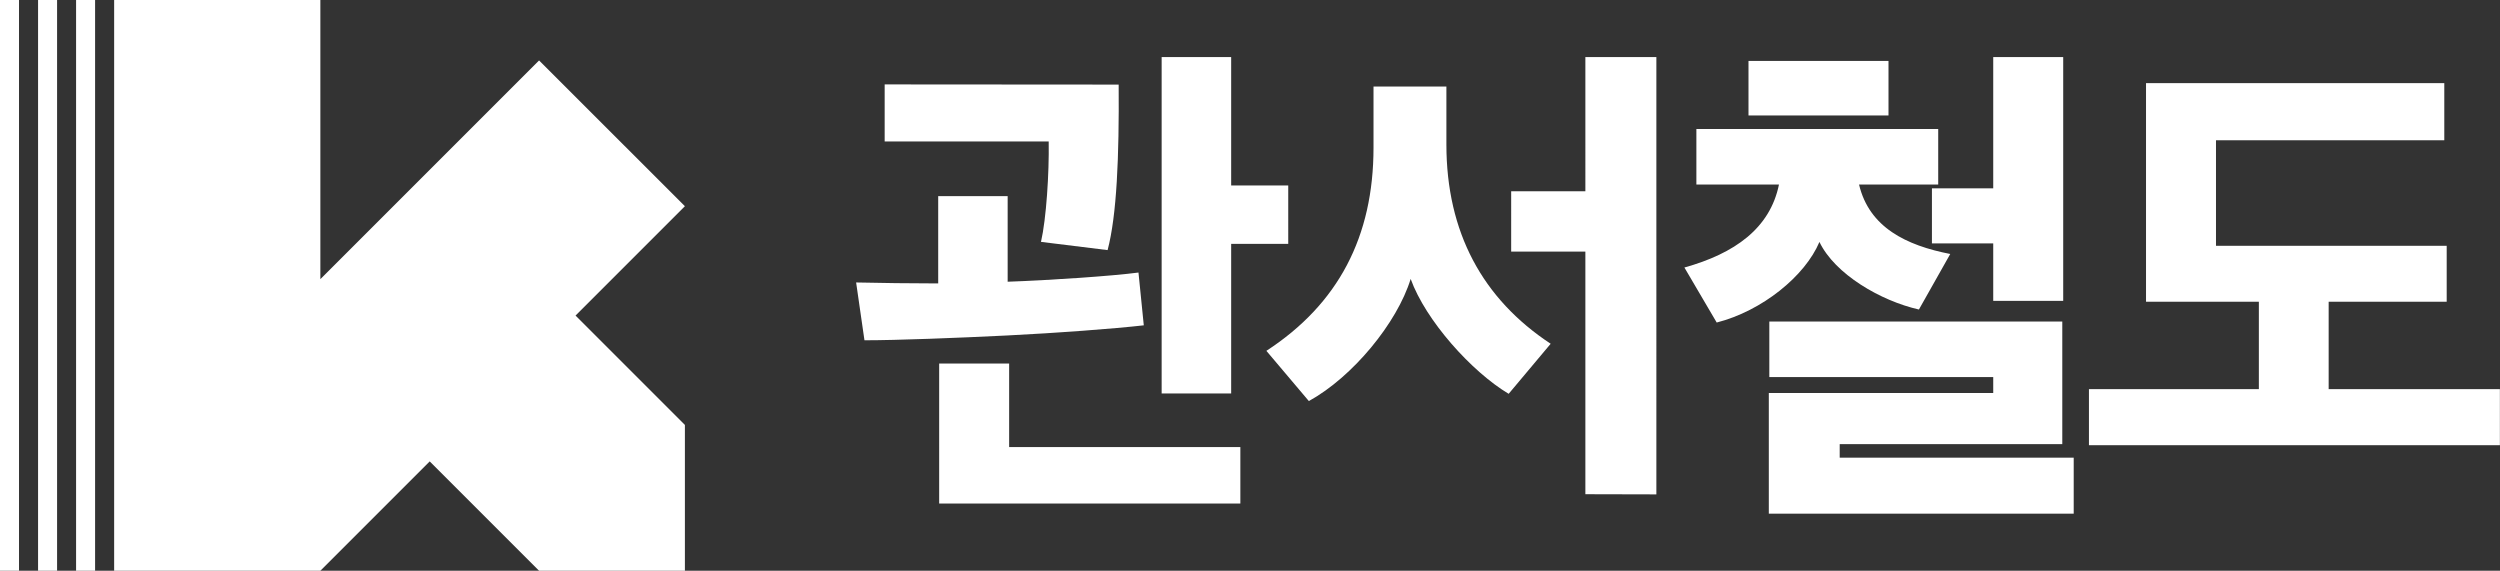
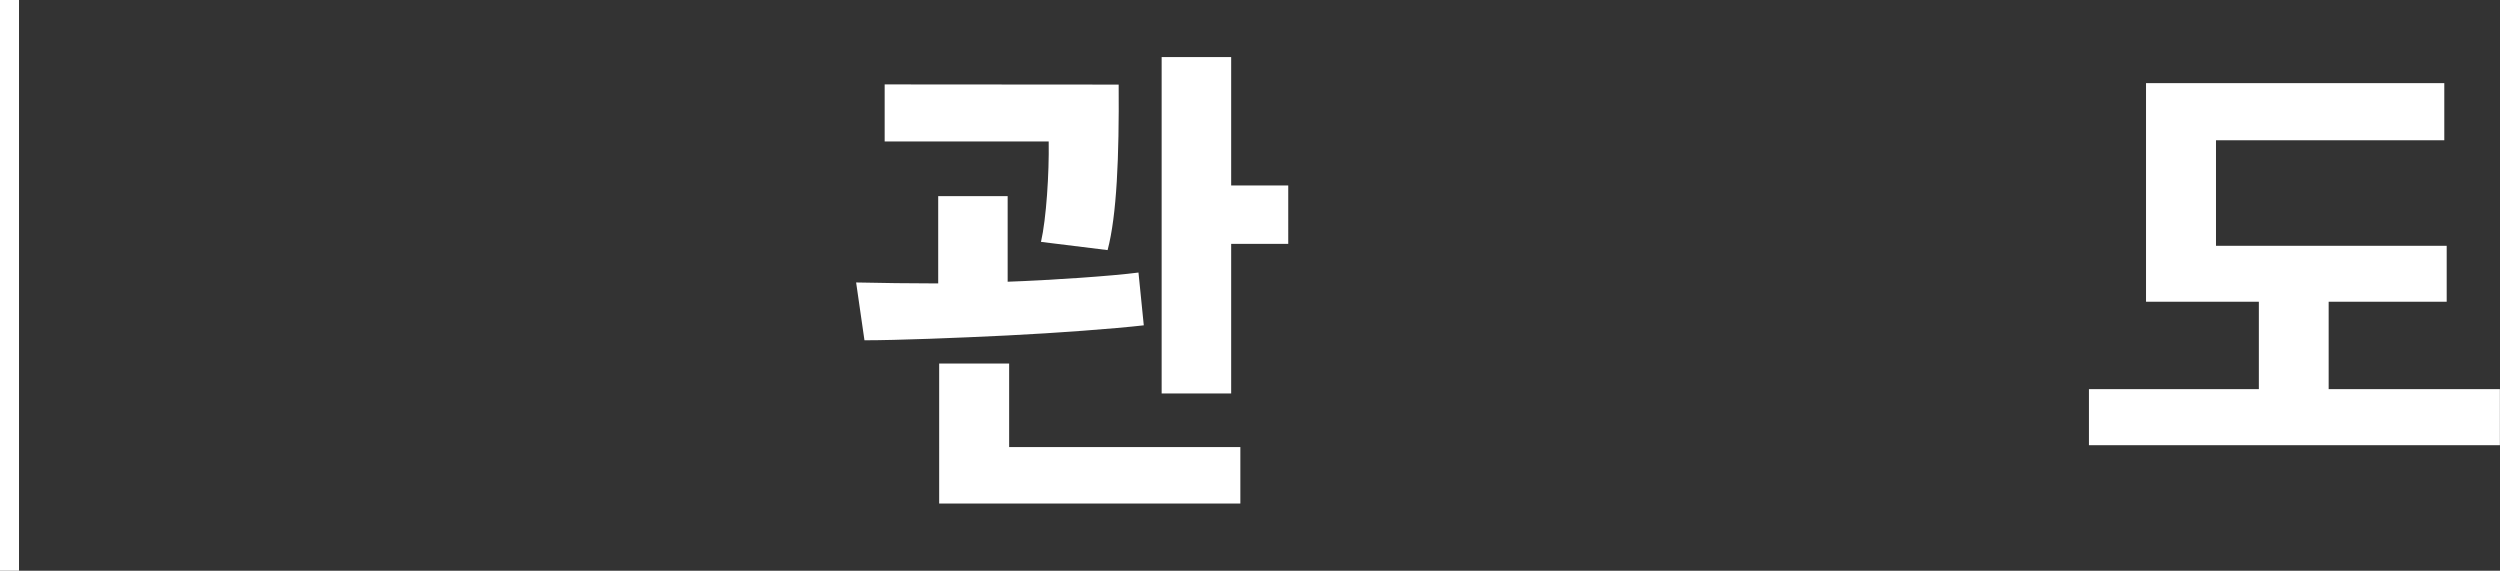
<svg xmlns="http://www.w3.org/2000/svg" viewBox="0 0 438.02 100">
  <rect x="0" y="0" width="438.02" height="100" fill="#333333" stroke="none" />
  <defs>
    <style>.cls-1{fill:#fff;}</style>
  </defs>
  <g id="레이어_2" data-name="레이어 2">
    <g id="레이어_1-2" data-name="레이어 1">
-       <polygon class="cls-1" points="120 36.13 94.45 10.59 75.29 29.75 56.13 48.91 56.13 9.68 56.13 0 20 0 20 9.68 20 100 56.13 100 75.29 80.84 94.45 100 120 100 120 74.45 100.84 55.29 120 36.13" />
-       <rect class="cls-1" x="13.33" width="3.33" height="100" />
-       <rect class="cls-1" x="6.67" width="3.33" height="100" />
      <rect class="cls-1" width="3.33" height="100" />
      <path class="cls-1" d="M200.4,57c-5.16.59-15.31,1.35-24,1.78s-19.28.84-24.94.84L150,49.49c4.4.09,9.39.17,14.38.17V34.36h12.17v15c7.45-.26,18.35-1,22.92-1.61ZM196,14.82c.09,12.69-.33,22.92-1.94,29l-11.67-1.44c.93-4.06,1.44-12,1.35-17.59H155v-10Zm-31.45,73.4V63.7h12.26V78.33h40.51v9.89Zm51.16-45.49V68.94H203.53V10h12.18V32.49h10V42.73Z" />
-       <path class="cls-1" d="M264.33,69c-6.51-3.89-14.55-12.86-17.17-20.13-2.37,7.7-10.15,17.17-17.84,21.4l-7.44-8.8c12.6-8.2,18.77-20,18.77-35.6V15.16h12.77V25.31c0,15.39,6.34,27.06,18.27,34.92Zm13.44,17.59V44.08h-13V33.51h13V10h12.44V86.62Z" />
-       <path class="cls-1" d="M325.72,32.33C327.5,39.85,334,43,341.7,44.5l-5.49,9.73c-6.69-1.52-14.72-6.18-17.43-11.84-2.53,6-10.06,12.09-18,14.12l-5.66-9.64c8.79-2.45,15-6.85,16.57-14.54H297.22V22.6h42.37v9.73Zm-19.37-12.1V10.68h24.53v9.55ZM309.91,90V68.86h39.32V66.07H310V56.34h51.33V77.82h-39v2.37h41V90Zm39.32-37.29V42.64H338.49V33h10.74V10h12.26V52.71Z" />
      <path class="cls-1" d="M366,78V68.18h29.77V52.87H376V14.57h52.26v10h-40V43.07h40.42v9.8H408V68.18h30V78Z" />
    </g>
  </g>
</svg>